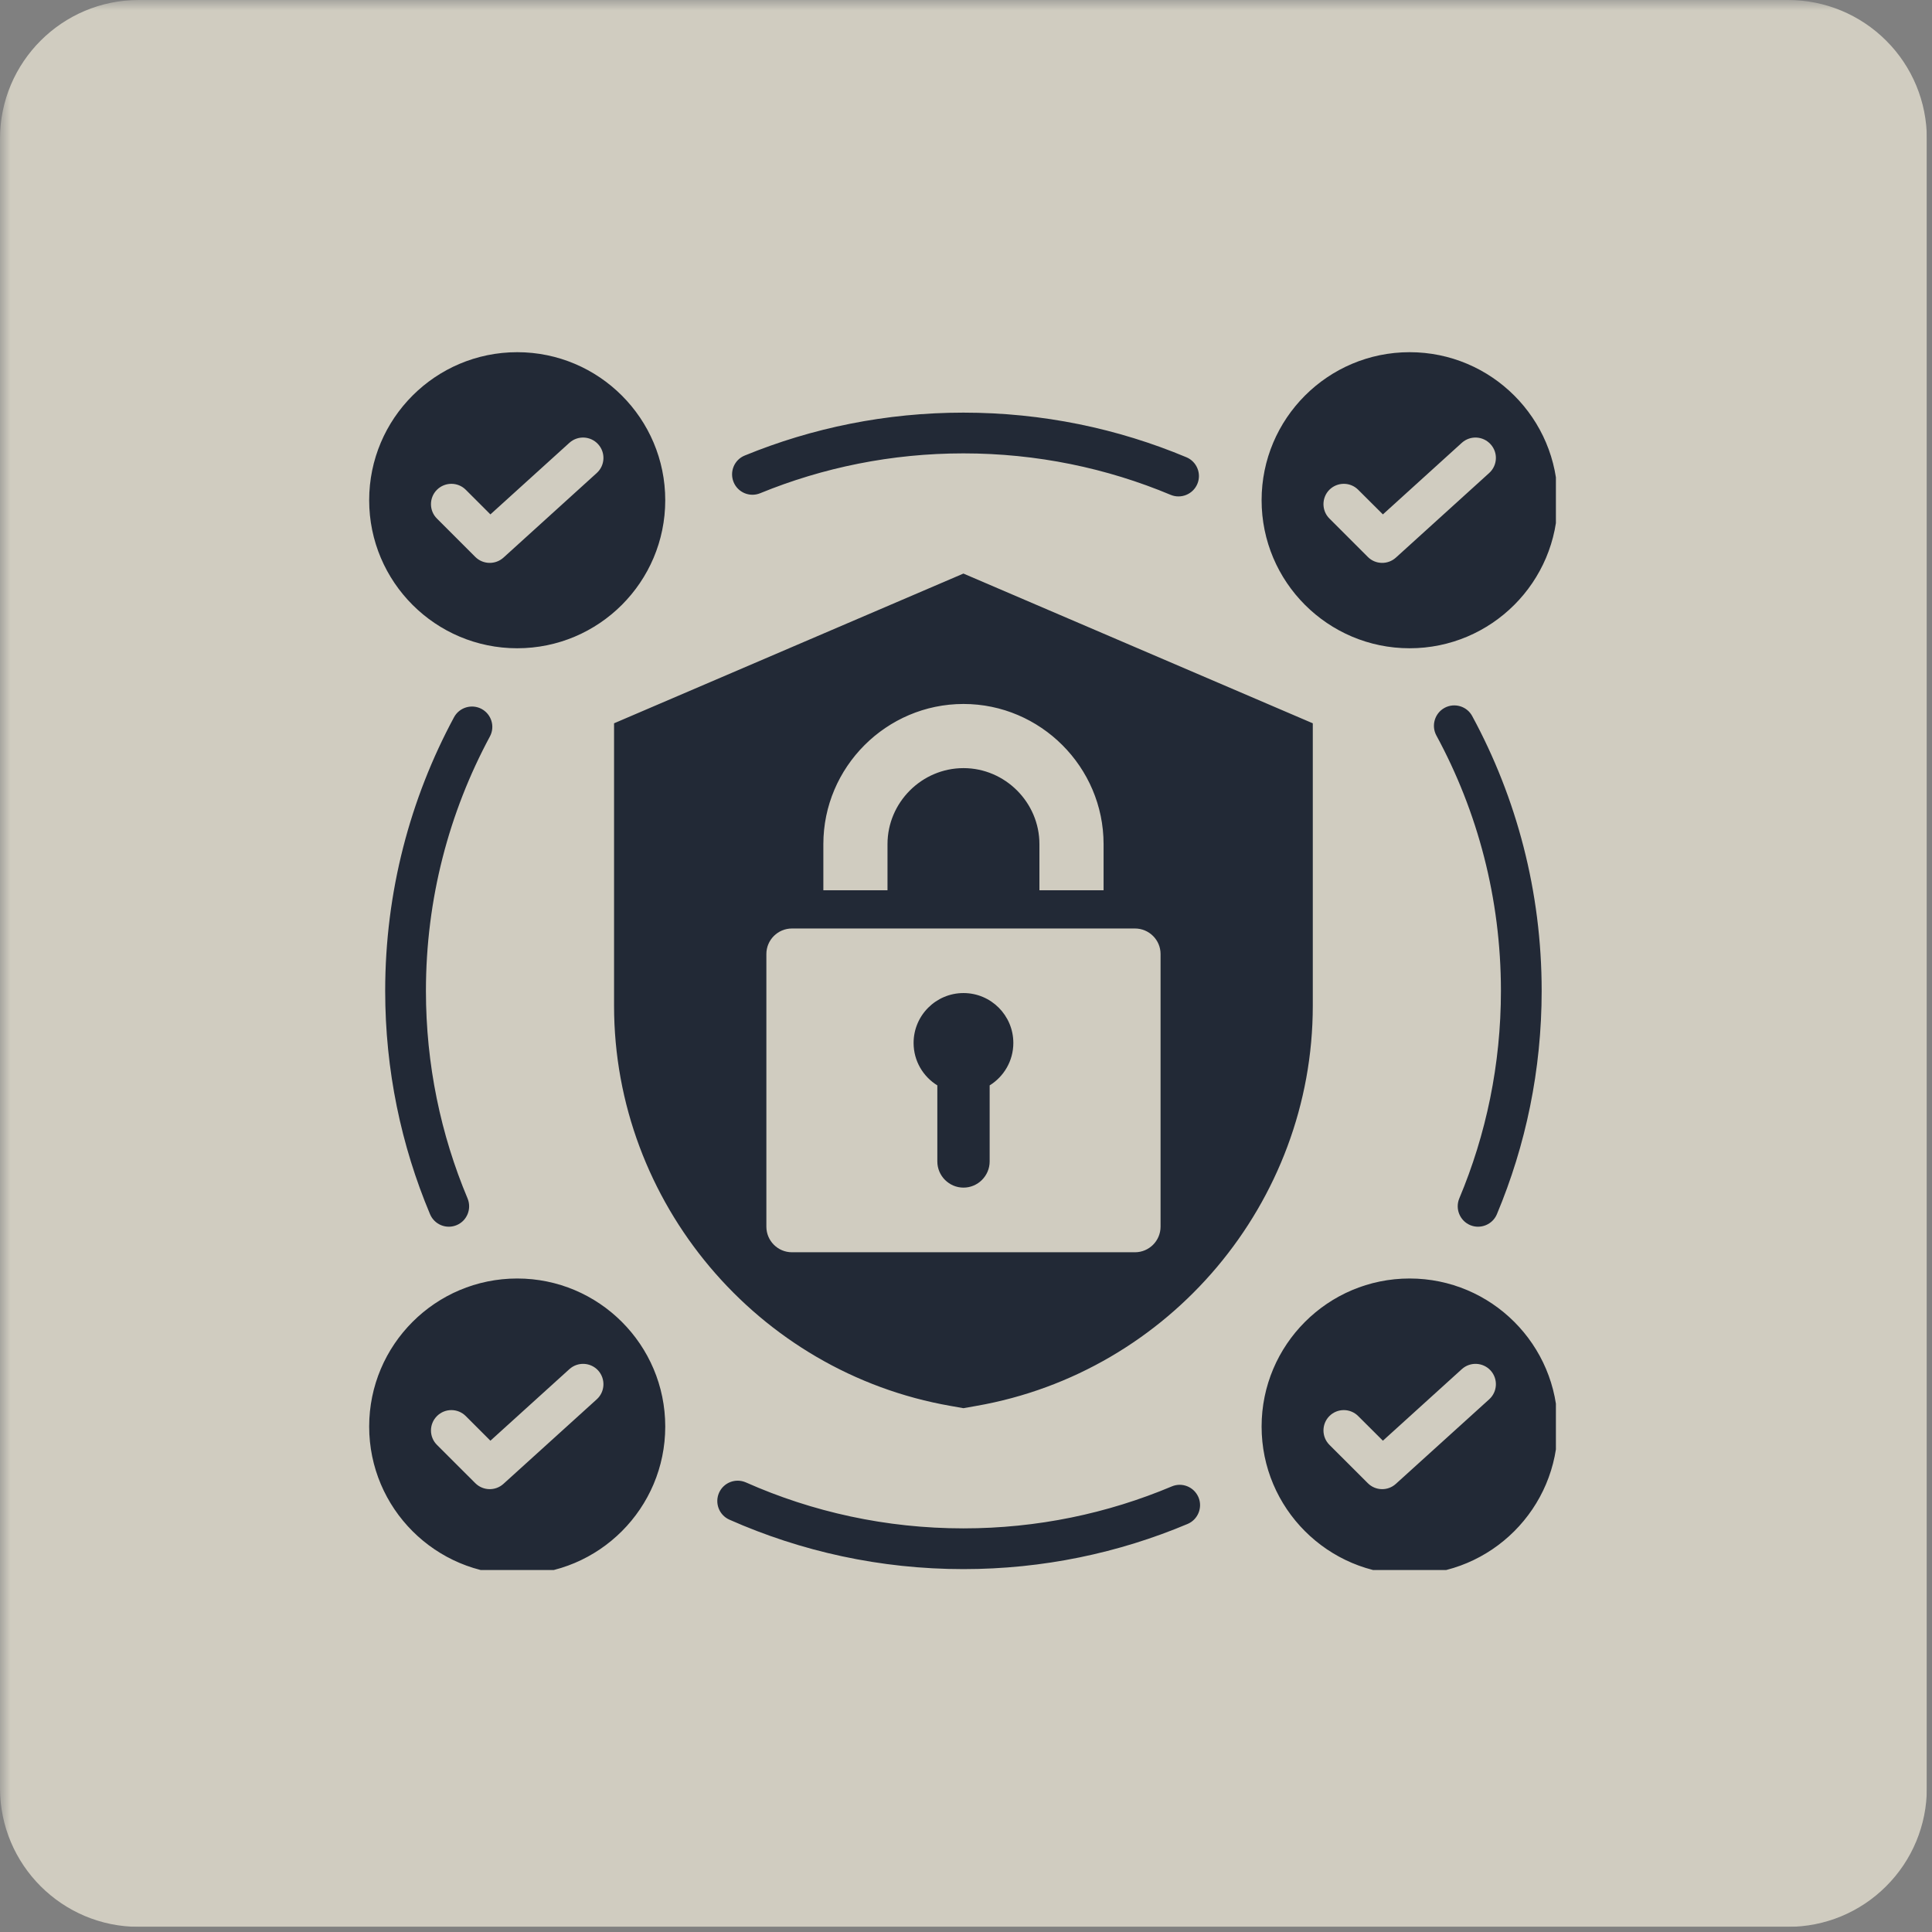
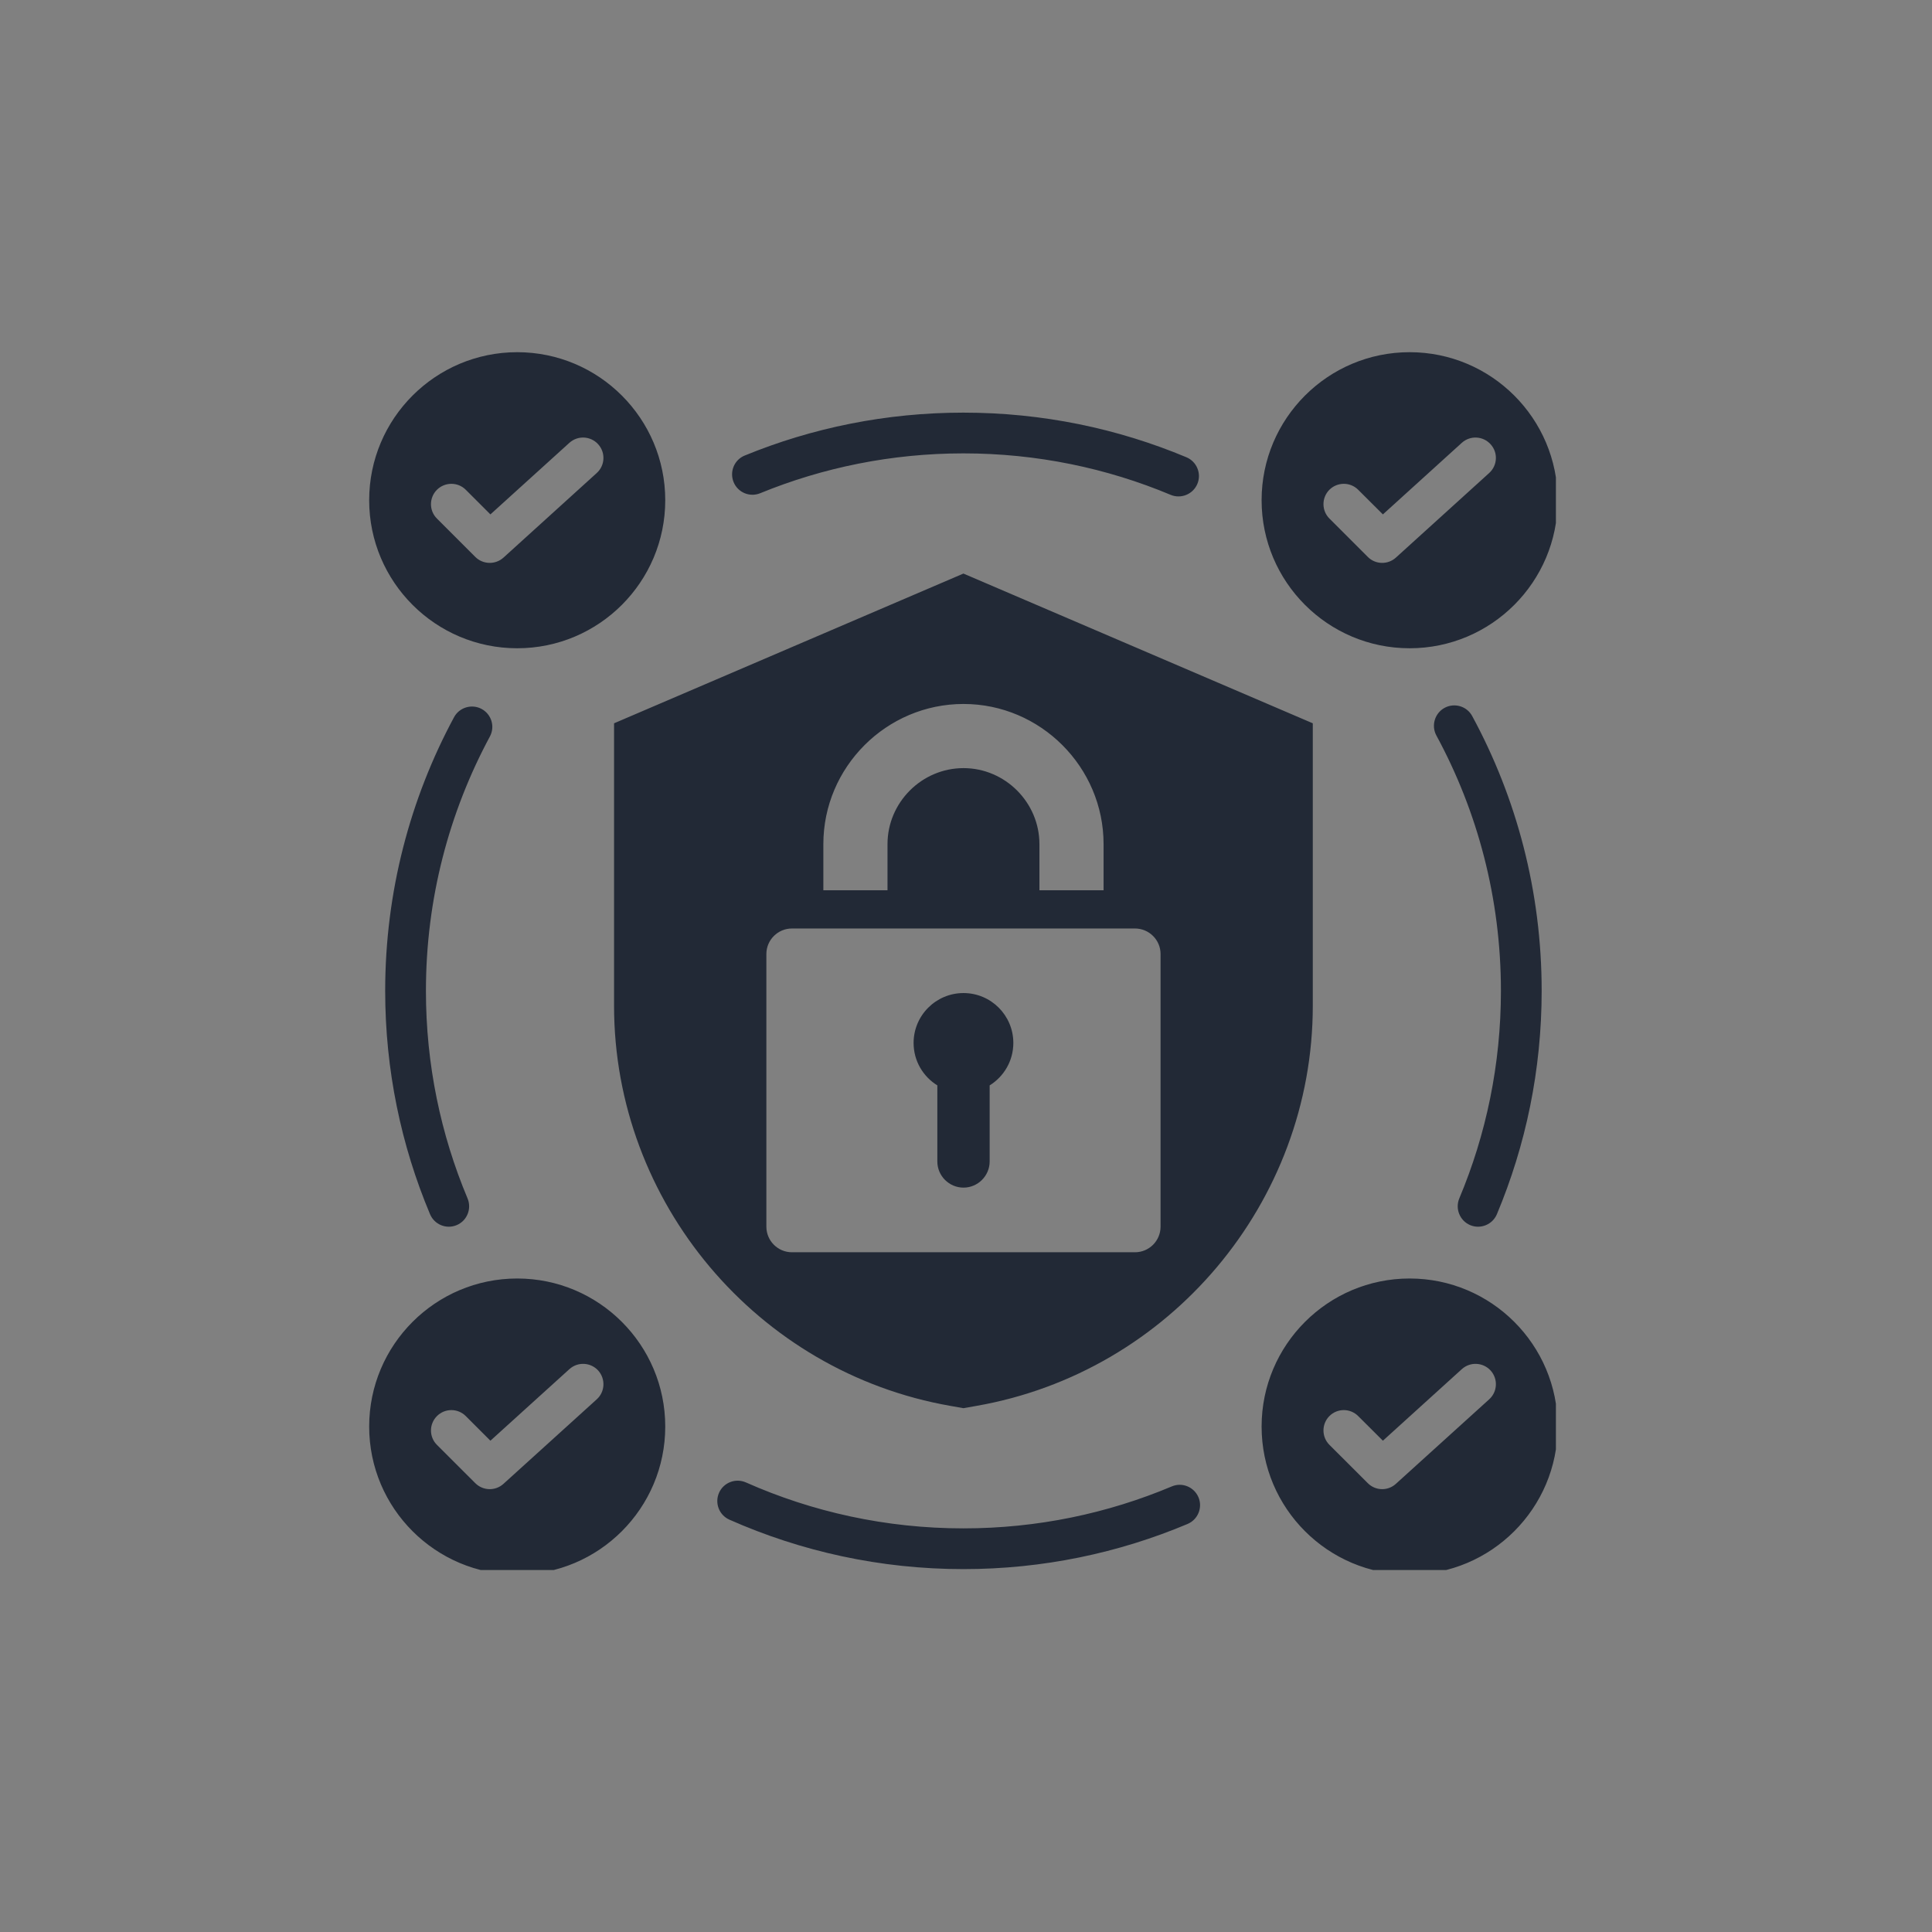
<svg xmlns="http://www.w3.org/2000/svg" width="125" zoomAndPan="magnify" viewBox="0 0 93.75 93.75" height="125" preserveAspectRatio="xMidYMid meet" version="1.0">
  <rect x="0" y="0" width="93.75" height="93.75" fill="#808080" stroke="none" />
  <defs>
    <filter x="0%" y="0%" width="100%" height="100%" id="a3b1241ff2">
      <feColorMatrix values="0 0 0 0 1 0 0 0 0 1 0 0 0 0 1 0 0 0 1 0" color-interpolation-filters="sRGB" />
    </filter>
    <clipPath id="e8a1d6c434">
-       <path d="M 0 0 L 93.5 0 L 93.5 93.5 L 0 93.5 Z M 0 0 " clip-rule="nonzero" />
-     </clipPath>
+       </clipPath>
    <mask id="58431238dd">
      <g filter="url(#a3b1241ff2)">
-         <rect x="-9.375" width="112.5" fill="#000000" y="-9.375" height="112.5" fill-opacity="0.7" />
-       </g>
+         </g>
    </mask>
    <clipPath id="9fc22e3550">
      <path d="M 0 0 L 93.5 0 L 93.5 93.5 L 0 93.5 Z M 0 0 " clip-rule="nonzero" />
    </clipPath>
    <clipPath id="24779c8df6">
-       <path d="M 6.73 0 L 86.77 0 C 88.555 0 90.266 0.711 91.527 1.973 C 92.793 3.234 93.5 4.945 93.5 6.73 L 93.5 86.77 C 93.5 88.555 92.793 90.266 91.527 91.527 C 90.266 92.793 88.555 93.5 86.77 93.5 L 6.73 93.5 C 3.016 93.5 0 90.488 0 86.77 L 0 6.73 C 0 3.016 3.016 0 6.73 0 Z M 6.73 0 " clip-rule="nonzero" />
-     </clipPath>
+       </clipPath>
    <clipPath id="87939b118a">
-       <path d="M 0 0 L 93.5 0 L 93.5 93.5 L 0 93.5 Z M 0 0 " clip-rule="nonzero" />
-     </clipPath>
+       </clipPath>
    <clipPath id="4893f7f6c6">
      <path d="M 6.73 0 L 86.77 0 C 88.555 0 90.266 0.711 91.527 1.973 C 92.793 3.234 93.5 4.945 93.5 6.73 L 93.5 86.77 C 93.5 88.555 92.793 90.266 91.527 91.527 C 90.266 92.793 88.555 93.5 86.77 93.5 L 6.73 93.5 C 3.016 93.5 0 90.488 0 86.77 L 0 6.73 C 0 3.016 3.016 0 6.73 0 Z M 6.73 0 " clip-rule="nonzero" />
    </clipPath>
    <clipPath id="d5e1bcb1dc">
      <rect x="0" width="94" y="0" height="94" />
    </clipPath>
    <clipPath id="972db64674">
      <rect x="0" width="94" y="0" height="94" />
    </clipPath>
    <clipPath id="0110e2bda8">
      <path d="M 17.906 17.09 L 75.5 17.09 L 75.5 76.184 L 17.906 76.184 Z M 17.906 17.09 " clip-rule="nonzero" />
    </clipPath>
  </defs>
  <g clip-path="url(#e8a1d6c434)">
    <g mask="url(#58431238dd)">
      <g transform="matrix(1, 0, 0, 1, 0, 0)">
        <g clip-path="url(#972db64674)">
          <g clip-path="url(#9fc22e3550)">
            <g clip-path="url(#24779c8df6)">
              <g transform="matrix(1, 0, 0, 1, 0, 0)">
                <g clip-path="url(#d5e1bcb1dc)">
                  <g clip-path="url(#87939b118a)">
                    <g clip-path="url(#4893f7f6c6)">
                      <path fill="#f2eddc" d="M 0 0 L 93.5 0 L 93.5 93.5 L 0 93.5 Z M 0 0 " fill-opacity="1" fill-rule="nonzero" />
                    </g>
                  </g>
                </g>
              </g>
            </g>
          </g>
        </g>
      </g>
    </g>
  </g>
  <g clip-path="url(#0110e2bda8)">
    <path fill="#222936" d="M 68.402 62.039 C 72.367 62.039 75.586 65.258 75.586 69.223 C 75.586 73.188 72.367 76.406 68.402 76.406 C 64.438 76.406 61.219 73.188 61.219 69.223 C 61.219 65.258 64.438 62.039 68.402 62.039 Z M 64.512 70.113 L 66.375 71.973 C 66.746 72.344 67.344 72.359 67.734 72.004 L 72.262 67.902 C 72.668 67.535 72.699 66.91 72.332 66.504 C 71.965 66.102 71.34 66.07 70.934 66.438 L 67.105 69.91 C 67.105 69.91 65.906 68.715 65.906 68.715 C 65.52 68.328 64.895 68.328 64.508 68.715 C 64.125 69.102 64.125 69.727 64.512 70.113 Z M 25.098 62.039 C 29.062 62.039 32.281 65.258 32.281 69.223 C 32.281 73.188 29.062 76.406 25.098 76.406 C 21.133 76.406 17.914 73.188 17.914 69.223 C 17.914 65.258 21.133 62.039 25.098 62.039 Z M 21.203 70.113 L 23.066 71.973 C 23.441 72.344 24.039 72.359 24.43 72.004 L 28.957 67.902 C 29.363 67.535 29.391 66.91 29.027 66.504 C 28.66 66.102 28.035 66.07 27.629 66.438 L 23.797 69.91 C 23.797 69.91 22.602 68.715 22.602 68.715 C 22.215 68.328 21.59 68.328 21.203 68.715 C 20.816 69.102 20.816 69.727 21.203 70.113 Z M 25.098 17.09 C 29.062 17.09 32.281 20.309 32.281 24.273 C 32.281 28.238 29.062 31.457 25.098 31.457 C 21.133 31.457 17.914 28.238 17.914 24.273 C 17.914 20.309 21.133 17.09 25.098 17.09 Z M 21.203 25.164 L 23.066 27.027 C 23.441 27.398 24.039 27.41 24.43 27.059 L 28.957 22.953 C 29.363 22.586 29.391 21.961 29.027 21.559 C 28.66 21.152 28.035 21.121 27.629 21.488 L 23.797 24.961 C 23.797 24.961 22.602 23.766 22.602 23.766 C 22.215 23.379 21.59 23.383 21.203 23.766 C 20.816 24.152 20.816 24.781 21.203 25.164 Z M 68.402 17.09 C 72.367 17.09 75.586 20.309 75.586 24.273 C 75.586 28.238 72.367 31.457 68.402 31.457 C 64.438 31.457 61.219 28.238 61.219 24.273 C 61.219 20.309 64.438 17.09 68.402 17.09 Z M 64.512 25.164 L 66.375 27.027 C 66.746 27.398 67.344 27.41 67.734 27.059 L 72.262 22.953 C 72.668 22.586 72.699 21.961 72.332 21.559 C 71.965 21.152 71.34 21.121 70.934 21.488 L 67.105 24.961 C 67.105 24.961 65.906 23.766 65.906 23.766 C 65.52 23.379 64.895 23.383 64.508 23.766 C 64.125 24.152 64.125 24.781 64.512 25.164 Z M 46.75 27.832 L 63.703 35.098 L 63.703 48.805 C 63.703 58.344 56.762 66.586 47.367 68.223 L 46.75 68.332 L 46.133 68.223 C 36.742 66.586 29.797 58.344 29.797 48.805 L 29.797 35.098 Z M 38.43 45.055 C 37.746 45.055 37.188 45.609 37.188 46.293 L 37.188 59.523 C 37.188 60.211 37.746 60.766 38.43 60.766 L 55.074 60.766 C 55.758 60.766 56.316 60.211 56.316 59.523 L 56.316 46.293 C 56.316 45.609 55.758 45.055 55.074 45.055 Z M 46.754 48.188 C 48.09 48.188 49.172 49.273 49.172 50.609 C 49.172 51.48 48.711 52.242 48.023 52.668 L 48.023 56.359 C 48.023 57.059 47.449 57.629 46.754 57.629 C 46.055 57.629 45.484 57.059 45.484 56.359 L 45.484 52.668 C 44.793 52.242 44.332 51.48 44.332 50.609 C 44.332 49.273 45.418 48.188 46.754 48.188 Z M 50.438 43.199 L 53.551 43.199 L 53.551 40.961 C 53.551 37.223 50.492 34.16 46.754 34.16 C 43.012 34.16 39.953 37.223 39.953 40.961 L 39.953 43.199 L 43.066 43.199 L 43.066 40.961 C 43.066 38.938 44.73 37.273 46.754 37.273 C 48.773 37.273 50.438 38.938 50.438 40.961 Z M 22.688 58.152 C 22.898 58.656 22.664 59.238 22.16 59.449 C 21.656 59.66 21.078 59.422 20.867 58.918 C 19.465 55.582 18.691 51.922 18.691 48.082 C 18.691 43.281 19.902 38.758 22.031 34.805 C 22.289 34.324 22.891 34.145 23.371 34.402 C 23.852 34.664 24.031 35.262 23.77 35.742 C 21.793 39.418 20.668 43.617 20.668 48.082 C 20.668 51.652 21.387 55.055 22.688 58.152 Z M 56.859 72.129 C 57.363 71.914 57.941 72.152 58.156 72.656 C 58.367 73.156 58.129 73.738 57.629 73.949 C 54.281 75.359 50.605 76.141 46.75 76.141 C 42.711 76.141 38.867 75.281 35.395 73.742 C 34.895 73.52 34.672 72.938 34.891 72.438 C 35.113 71.938 35.695 71.715 36.195 71.934 C 39.422 73.367 42.996 74.164 46.75 74.164 C 50.336 74.164 53.75 73.438 56.859 72.129 Z M 69.699 35.688 C 69.441 35.207 69.621 34.609 70.098 34.348 C 70.578 34.09 71.18 34.266 71.438 34.746 C 73.59 38.715 74.809 43.258 74.809 48.082 C 74.809 51.922 74.035 55.582 72.637 58.918 C 72.426 59.422 71.844 59.66 71.34 59.449 C 70.84 59.238 70.602 58.656 70.812 58.152 C 72.113 55.055 72.832 51.652 72.832 48.082 C 72.832 43.598 71.699 39.375 69.699 35.688 Z M 36.887 23.934 C 36.379 24.141 35.805 23.898 35.598 23.395 C 35.391 22.887 35.633 22.309 36.137 22.105 C 39.41 20.762 42.996 20.023 46.75 20.023 C 50.586 20.023 54.238 20.793 57.57 22.188 C 58.074 22.398 58.312 22.98 58.102 23.48 C 57.891 23.984 57.309 24.223 56.805 24.012 C 53.711 22.715 50.312 22 46.75 22 C 43.262 22 39.93 22.688 36.887 23.934 Z M 36.887 23.934 " fill-opacity="1" fill-rule="evenodd" />
  </g>
</svg>